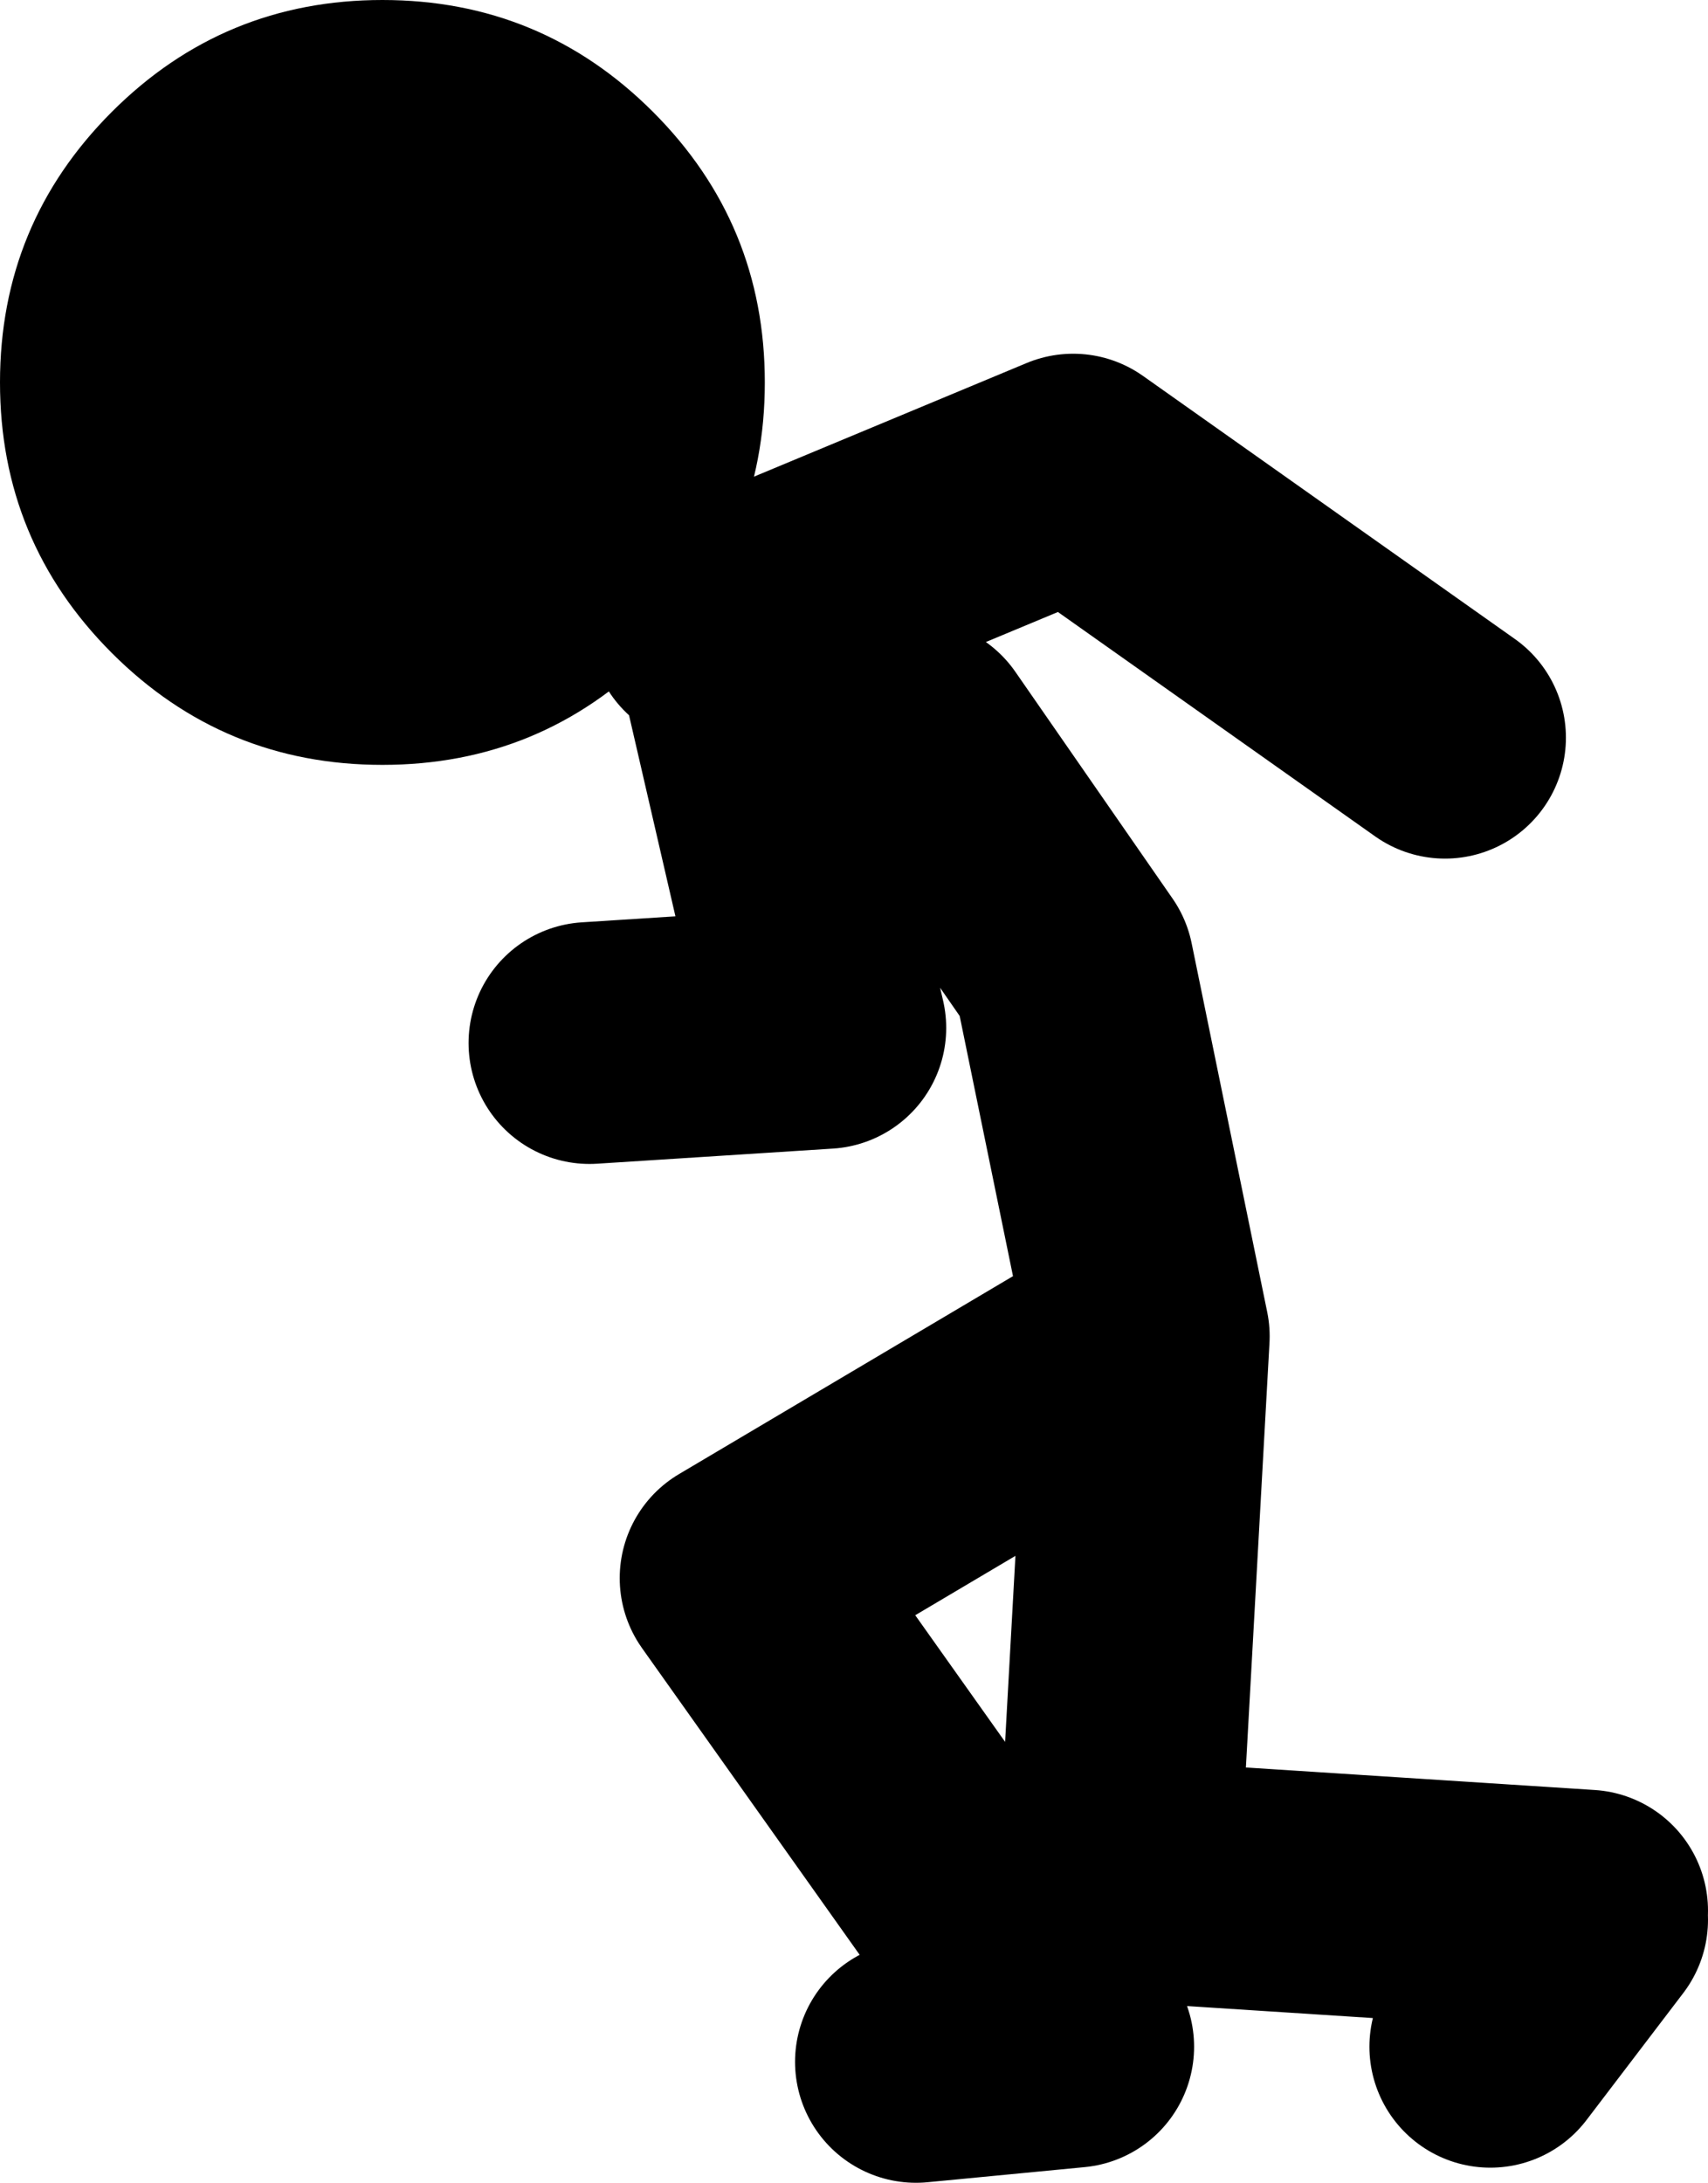
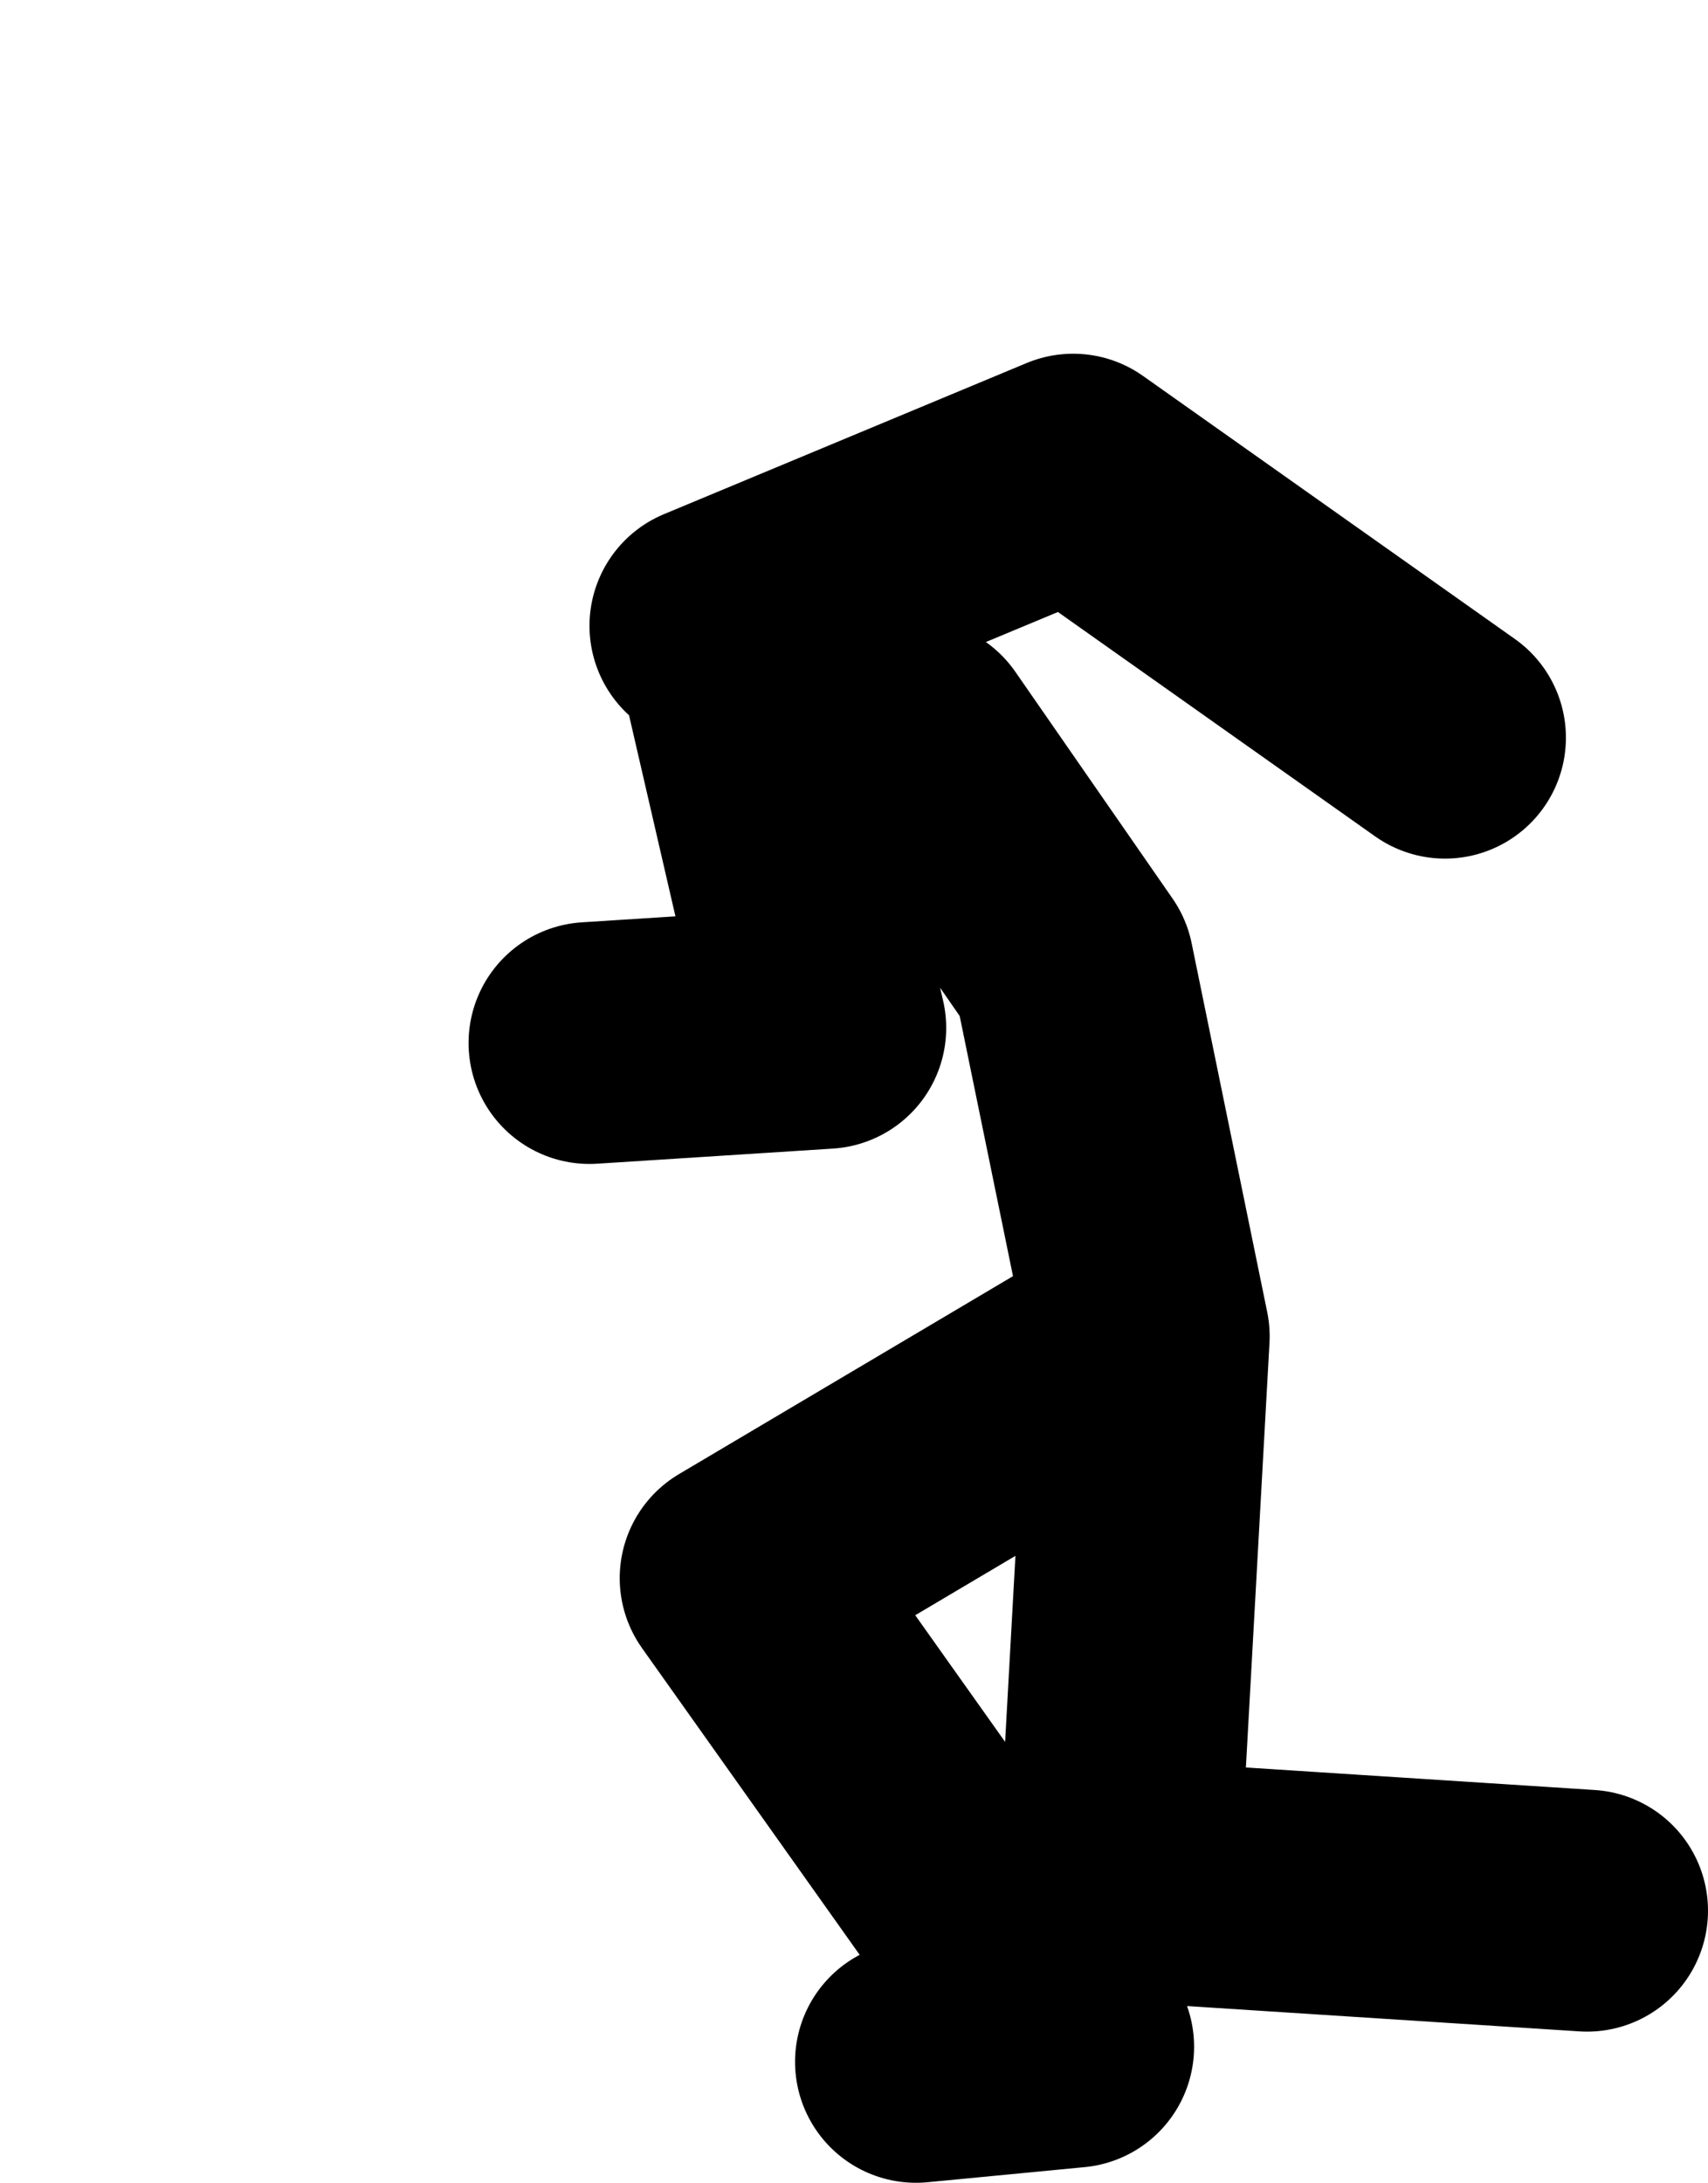
<svg xmlns="http://www.w3.org/2000/svg" height="72.2px" width="56.5px">
  <g transform="matrix(1.0, 0.0, 0.0, 1.0, 149.9, 4.8)">
-     <path d="M-119.6 63.4 L-114.4 62.9 -125.4 47.4 -111.9 39.4 -114.4 27.2 -119.6 19.7 -125.6 16.2 -122.6 29.2 -130.4 29.7 M-126.4 15.9 L-114.4 10.9 -102.1 19.6 M-97.4 58.7 L-100.6 62.9 M-97.4 58.4 L-112.9 57.4 -111.9 39.4" fill="none" stroke="#000000" stroke-linecap="round" stroke-linejoin="round" stroke-width="8.0" />
-     <path d="M-149.9 7.85 Q-149.9 2.6 -146.2 -1.1 -142.5 -4.8 -137.25 -4.8 -132.0 -4.8 -128.3 -1.1 -124.6 2.6 -124.6 7.85 -124.6 13.1 -128.3 16.8 -132.0 20.5 -137.25 20.5 -142.5 20.5 -146.2 16.8 -149.9 13.1 -149.9 7.85" fill="#000000" fill-rule="evenodd" stroke="none" />
+     <path d="M-119.6 63.4 L-114.4 62.9 -125.4 47.4 -111.9 39.4 -114.4 27.2 -119.6 19.7 -125.6 16.2 -122.6 29.2 -130.4 29.7 M-126.4 15.9 L-114.4 10.9 -102.1 19.6 M-97.4 58.7 M-97.4 58.4 L-112.9 57.4 -111.9 39.4" fill="none" stroke="#000000" stroke-linecap="round" stroke-linejoin="round" stroke-width="8.0" />
  </g>
</svg>